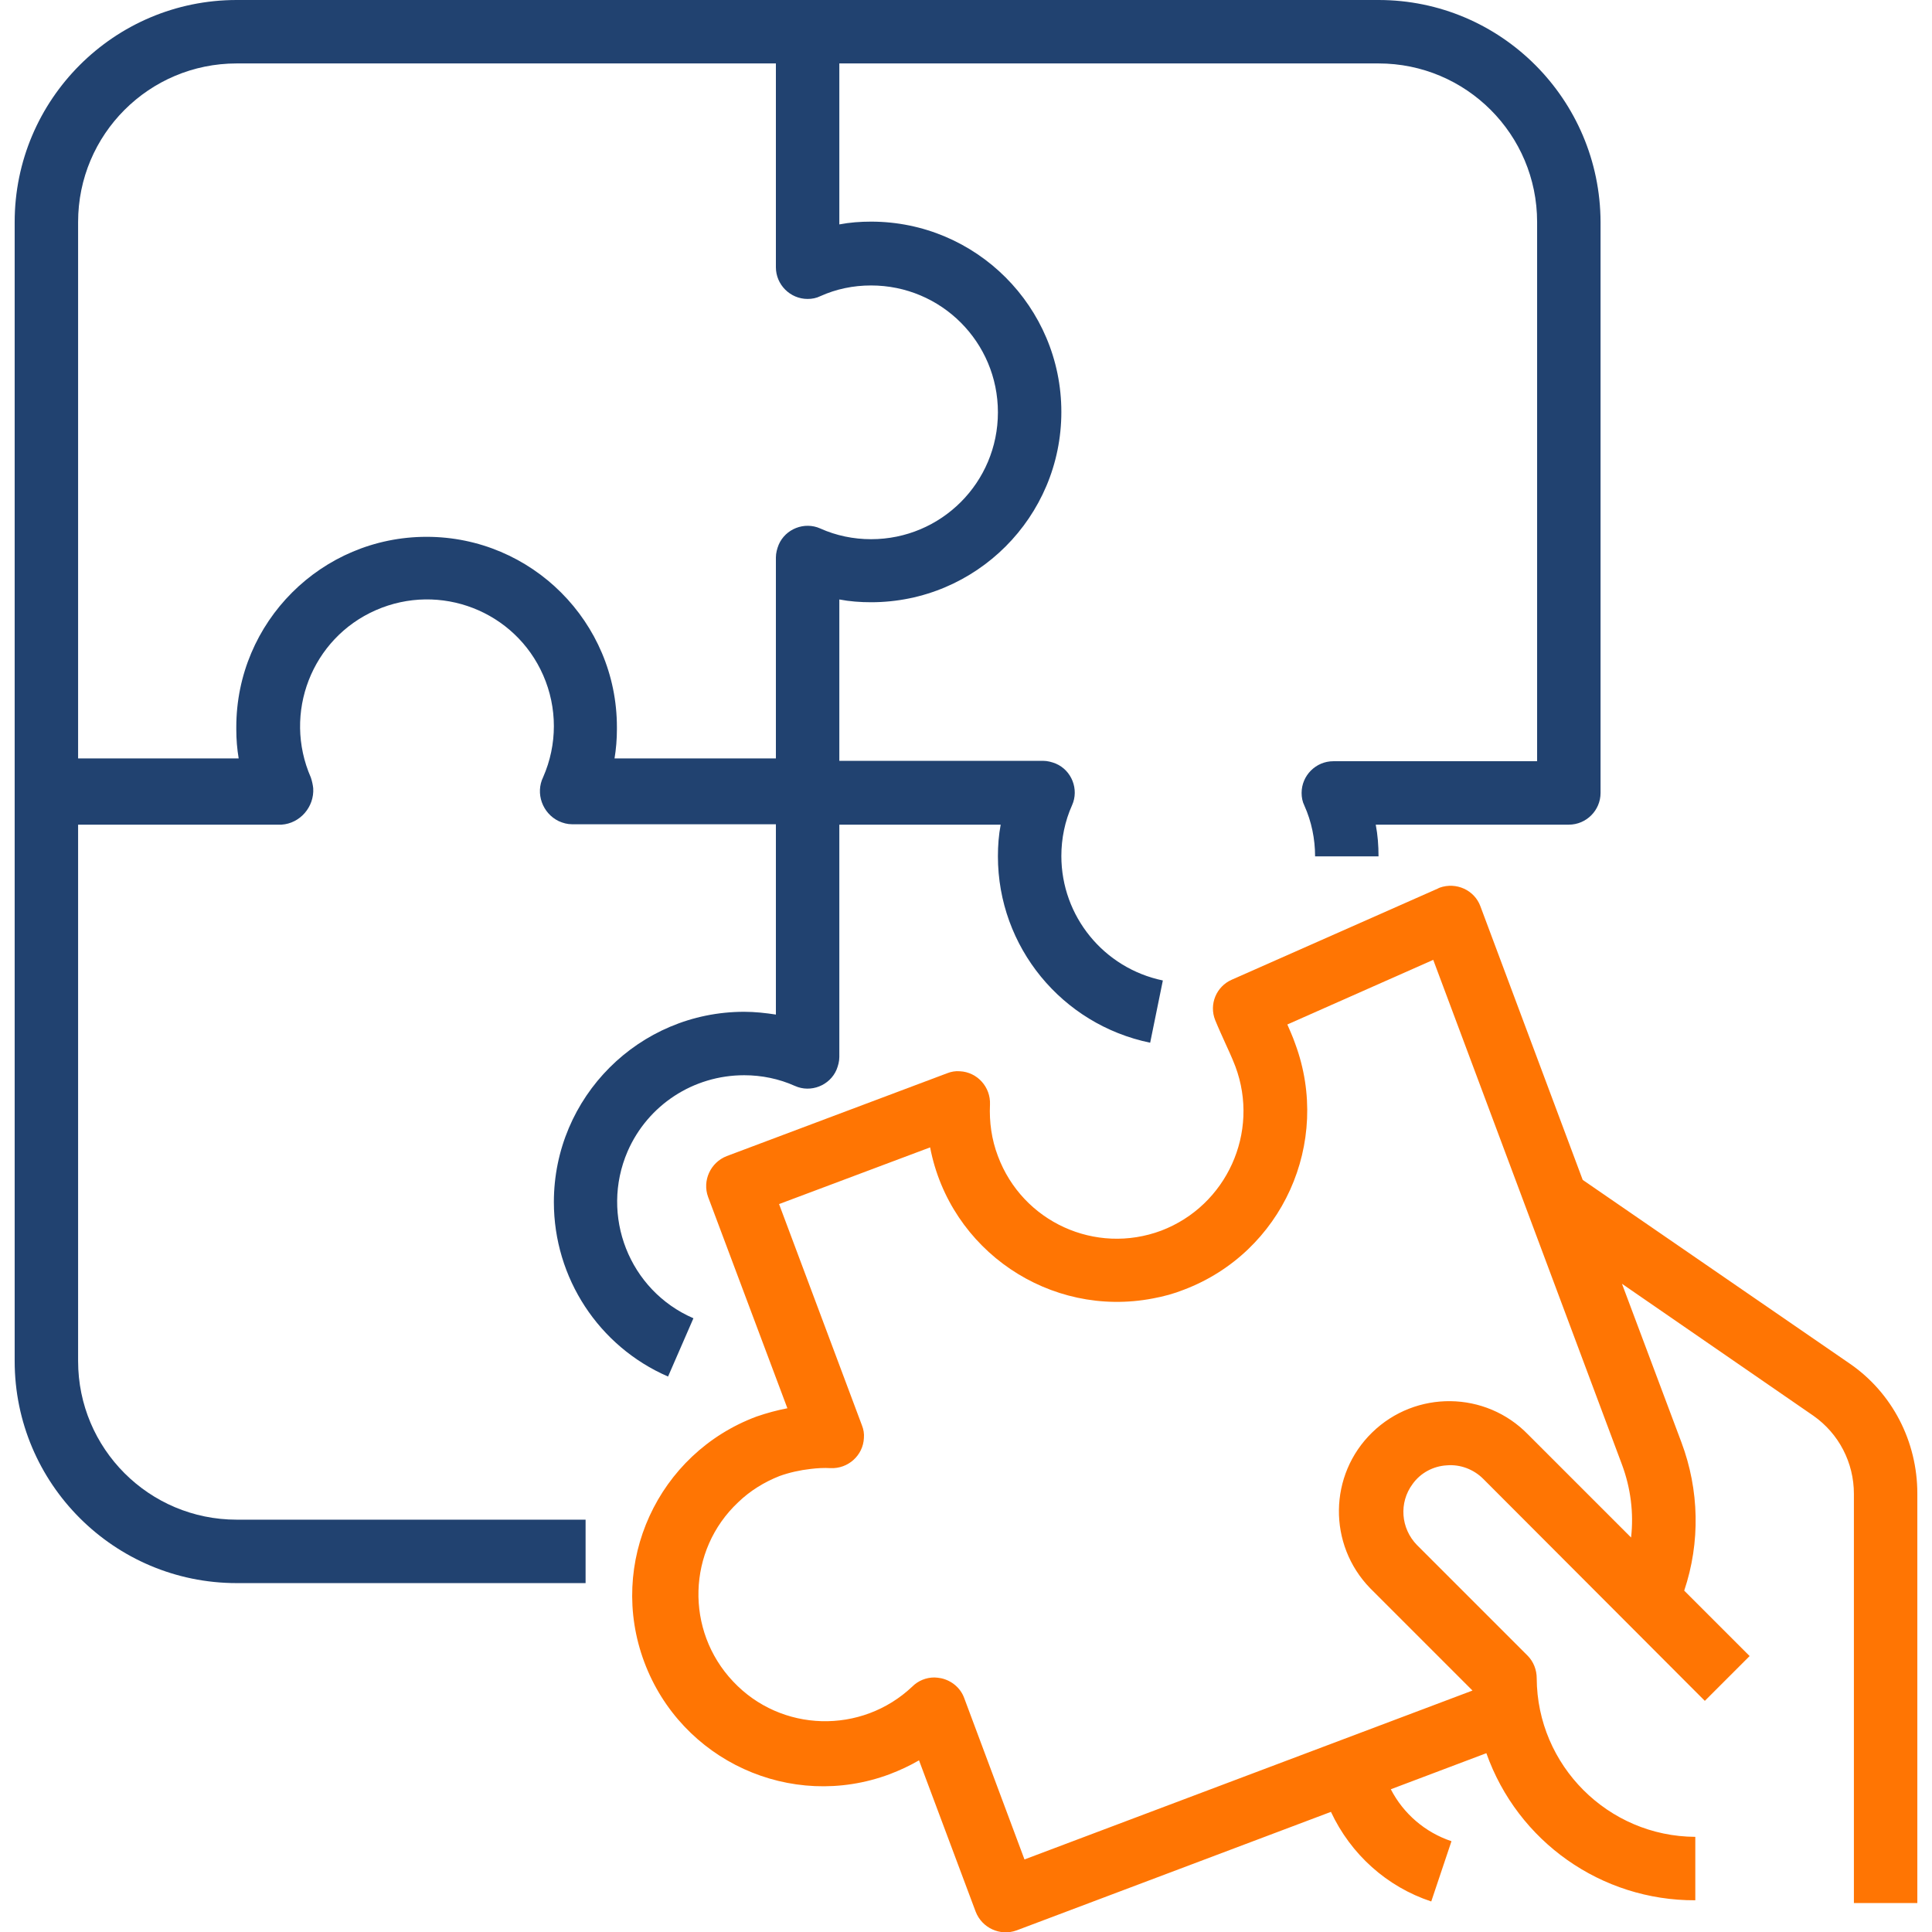
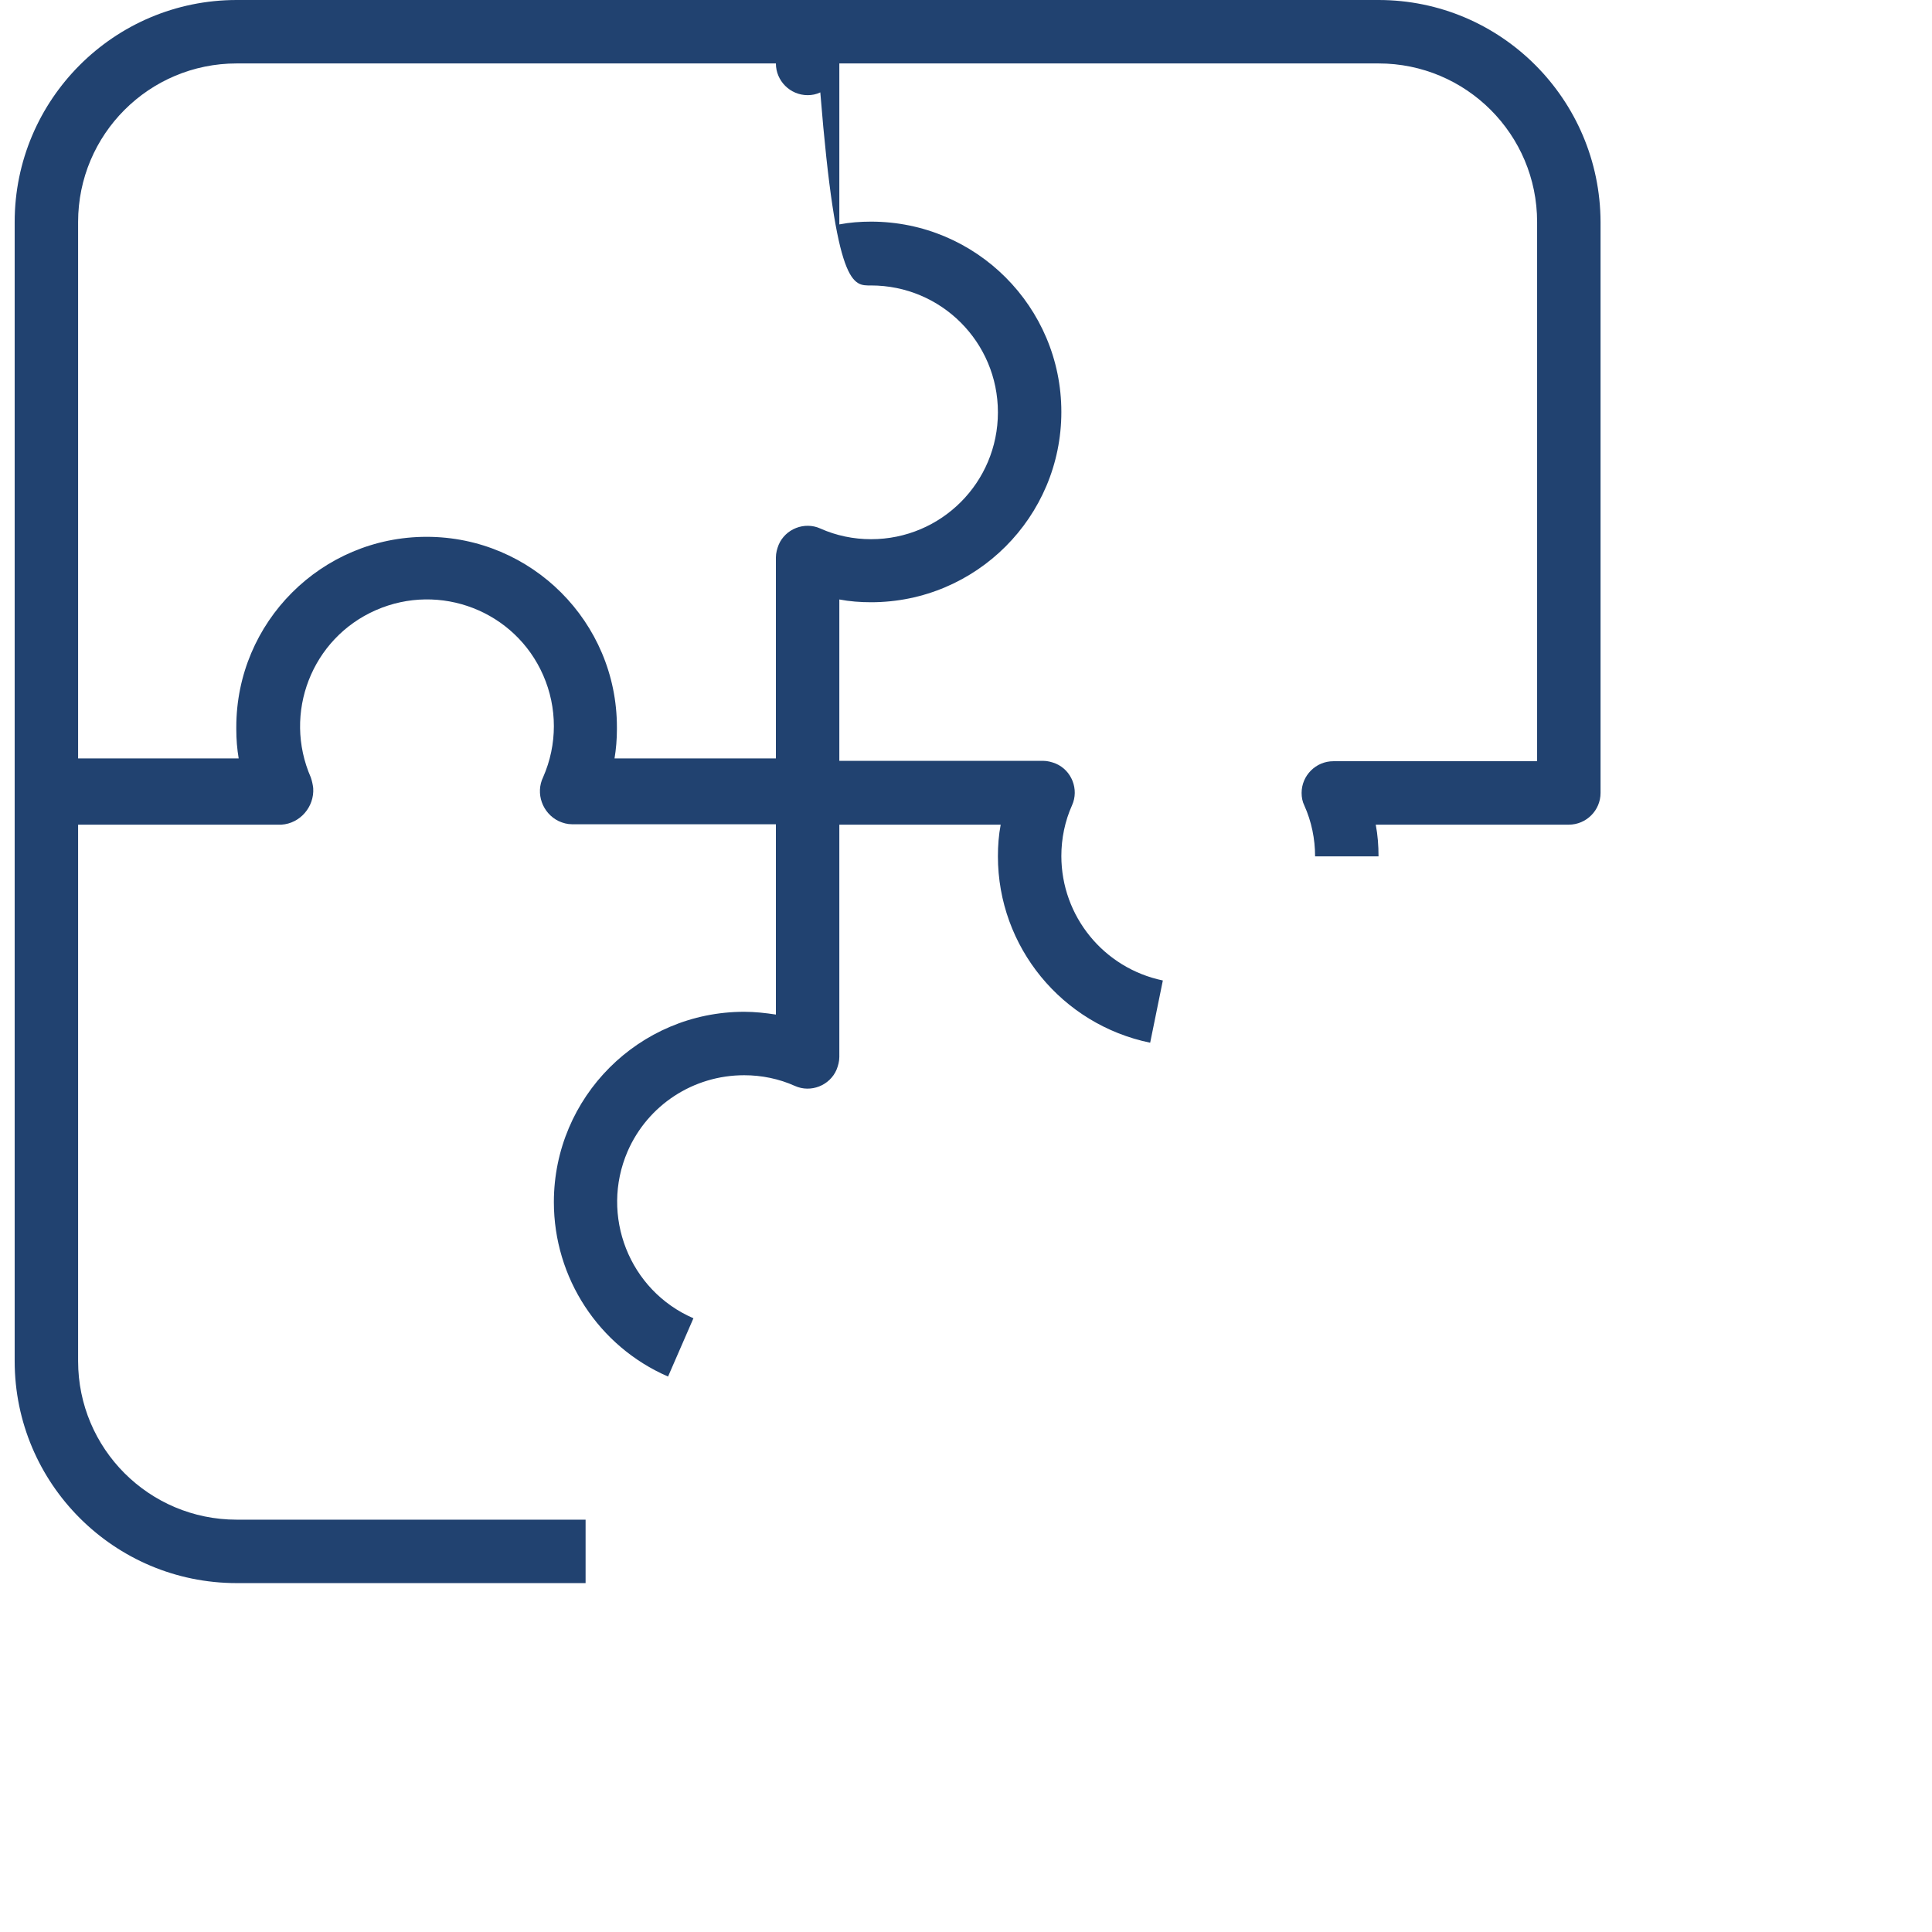
<svg xmlns="http://www.w3.org/2000/svg" version="1.1" id="Capa_1" x="0px" y="0px" viewBox="0 0 487.3 487.3" style="enable-background:new 0 0 487.3 487.3;" xml:space="preserve">
  <style type="text/css">
	.st0{fill:#214270;}
	.st1{fill:#FF7503;}
</style>
  <g>
    <g>
-       <path class="st0" d="M347.7,0h-288c-30.9,0-56,25.1-56,56v287.3c0,30.9,25.1,56,56,56h88v-16h-88c-22.1,0-40-17.9-40-40V208H71    c4.7-0.3,8.3-4.5,8-9.2c-0.1-0.9-0.3-1.8-0.6-2.7c-7.1-16.2,0.2-35.1,16.4-42.2s35.1,0.2,42.2,16.4c3.6,8.2,3.6,17.5,0,25.7    c-2,4.1-0.2,9.1,3.9,11.1c1.1,0.5,2.2,0.8,3.4,0.8h51.4v48c-2.6-0.4-5.3-0.7-8-0.7c-26.5,0-48,21.5-48,48    c0,19.1,11.3,36.4,28.8,44l6.4-14.7c-16.2-7-23.6-25.9-16.6-42.1c5.1-11.7,16.6-19.2,29.4-19.2c4.4,0,8.8,0.9,12.8,2.7    c4,1.8,8.8-0.1,10.5-4.1c0.4-1,0.7-2.1,0.7-3.2V208h40.7c-0.5,2.6-0.7,5.3-0.7,8c0,22.8,16.1,42.4,38.4,47l3.2-15.7    c-14.9-3.1-25.6-16.2-25.6-31.4c0-4.4,0.9-8.8,2.7-12.8c1.8-4-0.1-8.8-4.1-10.5c-1-0.4-2.1-0.7-3.2-0.7h-51.4v-40.7    c2.6,0.5,5.3,0.7,8,0.7c26.5,0,48-21.5,48-48s-21.5-48-48-48c-2.7,0-5.4,0.2-8,0.7V16h136c22.1,0,40,17.9,40,40v136h-51.4    c-4.4,0-8,3.6-8,8c0,1.1,0.2,2.2,0.7,3.2c1.8,4,2.7,8.4,2.7,12.8h16c0-2.7-0.2-5.4-0.7-8h48.7c4.4,0,8-3.6,8-8V56    C403.6,25.1,378.6,0,347.7,0z M219.7,72c17.7,0,32,14.3,32,32s-14.3,32-32,32c-4.4,0-8.8-0.9-12.8-2.7c-4-1.8-8.8,0.1-10.5,4.1    c-0.4,1-0.7,2.1-0.7,3.2v50.7H155c0.4-2.4,0.6-4.9,0.6-7.3c0-0.1,0-0.3,0-0.4s0-0.2,0-0.2c0-26.5-21.5-48-48-48s-48,21.5-48,48    c0,0.1,0,0.2,0,0.2s0,0.3,0,0.4c0,2.5,0.2,4.9,0.6,7.3H19.7V56c0-22.1,17.9-40,40-40h136v51.4c0,4.4,3.6,8,8,8    c1.1,0,2.2-0.2,3.2-0.7C210.9,72.9,215.2,72,219.7,72z" />
+       <path class="st0" d="M347.7,0h-288c-30.9,0-56,25.1-56,56v287.3c0,30.9,25.1,56,56,56h88v-16h-88c-22.1,0-40-17.9-40-40V208H71    c4.7-0.3,8.3-4.5,8-9.2c-0.1-0.9-0.3-1.8-0.6-2.7c-7.1-16.2,0.2-35.1,16.4-42.2s35.1,0.2,42.2,16.4c3.6,8.2,3.6,17.5,0,25.7    c-2,4.1-0.2,9.1,3.9,11.1c1.1,0.5,2.2,0.8,3.4,0.8h51.4v48c-2.6-0.4-5.3-0.7-8-0.7c-26.5,0-48,21.5-48,48    c0,19.1,11.3,36.4,28.8,44l6.4-14.7c-16.2-7-23.6-25.9-16.6-42.1c5.1-11.7,16.6-19.2,29.4-19.2c4.4,0,8.8,0.9,12.8,2.7    c4,1.8,8.8-0.1,10.5-4.1c0.4-1,0.7-2.1,0.7-3.2V208h40.7c-0.5,2.6-0.7,5.3-0.7,8c0,22.8,16.1,42.4,38.4,47l3.2-15.7    c-14.9-3.1-25.6-16.2-25.6-31.4c0-4.4,0.9-8.8,2.7-12.8c1.8-4-0.1-8.8-4.1-10.5c-1-0.4-2.1-0.7-3.2-0.7h-51.4v-40.7    c2.6,0.5,5.3,0.7,8,0.7c26.5,0,48-21.5,48-48s-21.5-48-48-48c-2.7,0-5.4,0.2-8,0.7V16h136c22.1,0,40,17.9,40,40v136h-51.4    c-4.4,0-8,3.6-8,8c0,1.1,0.2,2.2,0.7,3.2c1.8,4,2.7,8.4,2.7,12.8h16c0-2.7-0.2-5.4-0.7-8h48.7c4.4,0,8-3.6,8-8V56    C403.6,25.1,378.6,0,347.7,0z M219.7,72c17.7,0,32,14.3,32,32s-14.3,32-32,32c-4.4,0-8.8-0.9-12.8-2.7c-4-1.8-8.8,0.1-10.5,4.1    c-0.4,1-0.7,2.1-0.7,3.2v50.7H155c0.4-2.4,0.6-4.9,0.6-7.3c0-0.1,0-0.3,0-0.4s0-0.2,0-0.2c0-26.5-21.5-48-48-48s-48,21.5-48,48    c0,0.1,0,0.2,0,0.2s0,0.3,0,0.4c0,2.5,0.2,4.9,0.6,7.3H19.7V56c0-22.1,17.9-40,40-40h136c0,4.4,3.6,8,8,8    c1.1,0,2.2-0.2,3.2-0.7C210.9,72.9,215.2,72,219.7,72z" />
    </g>
  </g>
  <g>
    <g>
-       <path class="st1" d="M466.5,343.9l-67.3-46.3l-25.8-69c-1.5-4.1-6.1-6.2-10.3-4.7c-0.1,0.1-0.3,0.1-0.4,0.2l-52,23    c-3.9,1.7-5.8,6.2-4.2,10.2c0.9,2.2,1.7,3.9,2.5,5.7s1.6,3.4,2.6,6c6.2,16.6-2.2,35.1-18.7,41.4c-16.6,6.2-35-2.2-41.2-18.8    c-1.6-4.2-2.2-8.6-2-13c0.2-4.4-3.2-8.2-7.6-8.4c-1.1-0.1-2.2,0.1-3.2,0.5l-55.6,20.9c-4.1,1.6-6.2,6.2-4.7,10.3l20,53.3    c-2.6,0.5-5.2,1.2-7.8,2.1c-24.9,9.3-37.6,37-28.3,61.9s37,37.6,61.9,28.3c2.6-1,5-2.1,7.4-3.5l14.3,38.2    c1.6,4.1,6.2,6.2,10.3,4.7c0,0,0,0,0,0l79.3-29.9c5,10.7,14.1,18.9,25.3,22.6l5.1-15.2c-6.6-2.2-12.1-6.9-15.3-13.1l24.1-9.1    c7.9,22.3,29,37.2,52.7,37.1v-16c-22-0.1-39.9-18-40-40c0-2.1-0.8-4.2-2.3-5.7l-27.9-27.9c-4.1-4.2-4.6-10.7-1.1-15.4    c2-2.8,5.2-4.5,8.6-4.7c3.4-0.3,6.8,1,9.2,3.4L430,429l11.3-11.3l-16.5-16.5c4.1-12.2,3.8-25.4-0.7-37.4l-15-40l48.3,33.3    c6.4,4.5,10.2,11.8,10.2,19.7V480h16V376.7C483.6,363.6,477.3,351.3,466.5,343.9z M409.1,369.4c2.2,5.9,3,12.2,2.3,18.4l-26-26    c-10.7-11-28.3-11.2-39.3-0.5c-11,10.7-11.2,28.3-0.5,39.3c0.2,0.2,0.3,0.3,0.5,0.5l25.3,25.3L258.4,469l-15.2-40.7    c-0.9-2.5-3.1-4.4-5.8-5c-0.6-0.1-1.2-0.2-1.7-0.2c-2.1,0-4.1,0.8-5.6,2.3c-12.8,12.1-33.1,11.6-45.2-1.3    c-12.1-12.8-11.6-33.1,1.3-45.2c3-2.9,6.6-5.1,10.4-6.6c2.5-0.9,5.2-1.5,7.9-1.8c1.7-0.2,3.3-0.3,5-0.2c4.4,0.2,8.2-3.2,8.4-7.6    c0.1-1.1-0.1-2.2-0.5-3.2l-20.9-55.8l38.1-14.3c5,26,30.2,43.1,56.2,38.1c2.7-0.5,5.3-1.2,7.8-2.2c24.8-9.4,37.3-37.1,28.1-62    c-0.7-2-1.4-3.5-2-4.9l36.8-16.3L409.1,369.4z" />
-     </g>
+       </g>
  </g>
</svg>